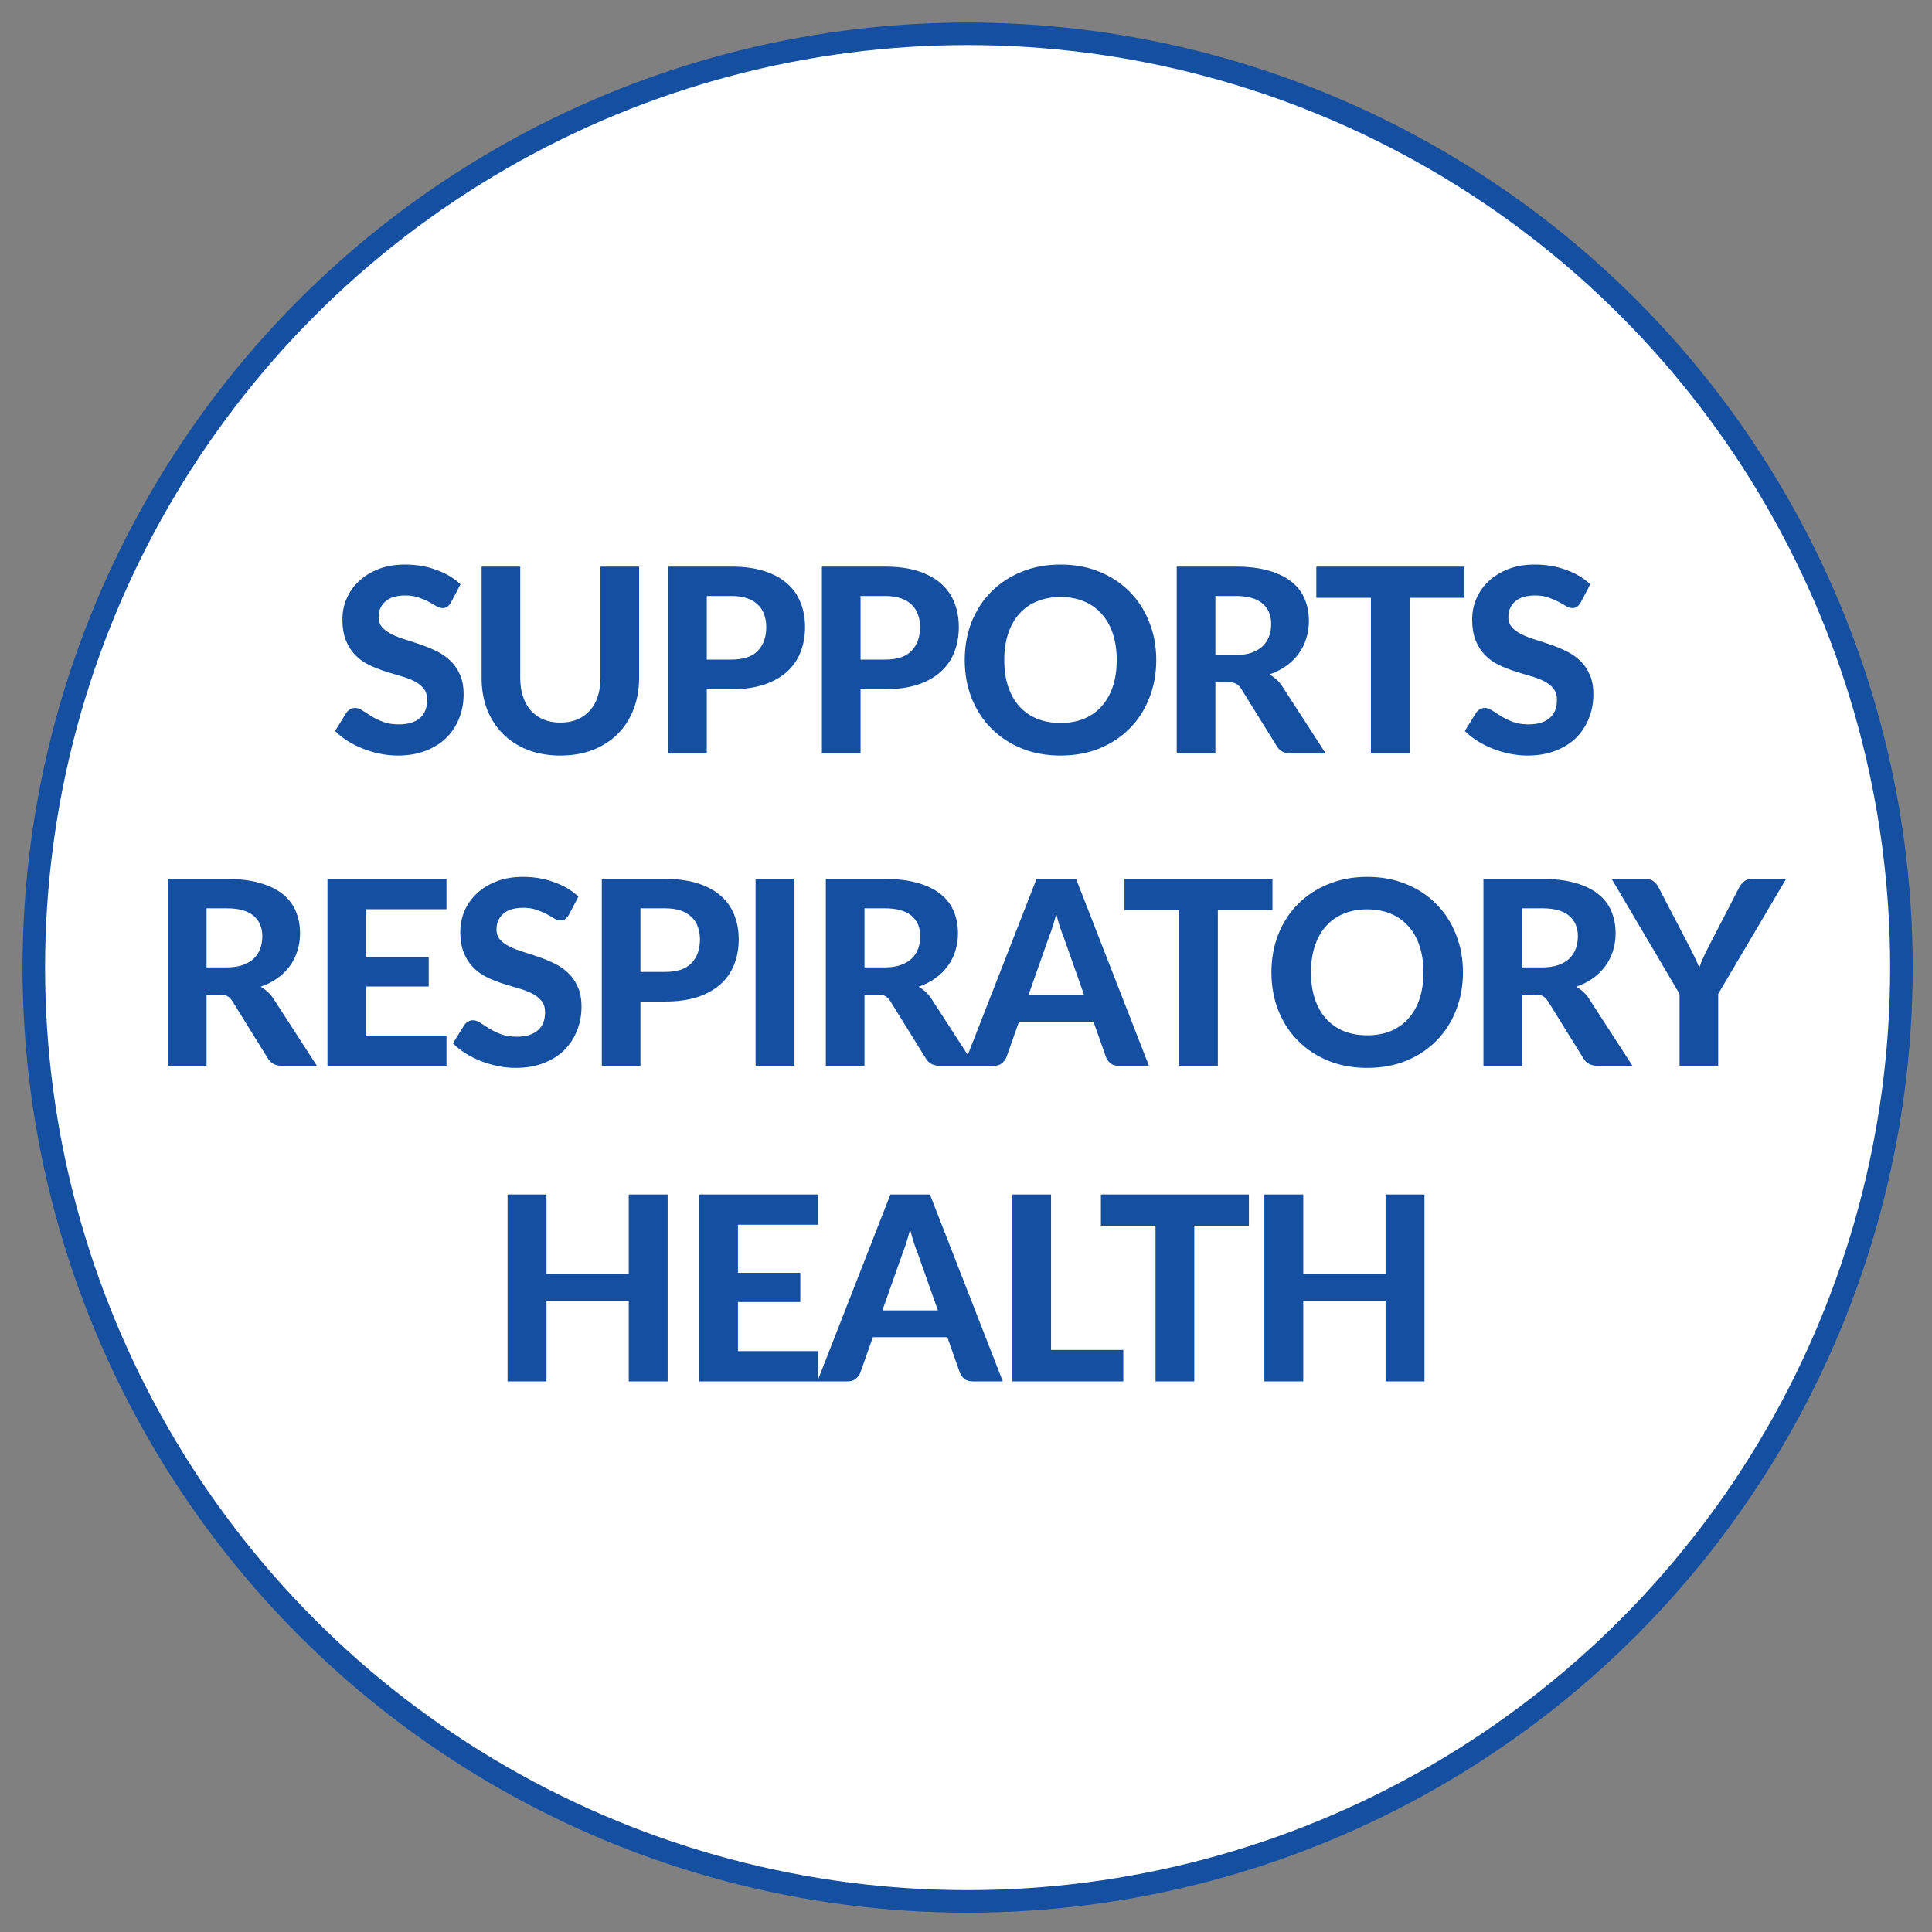
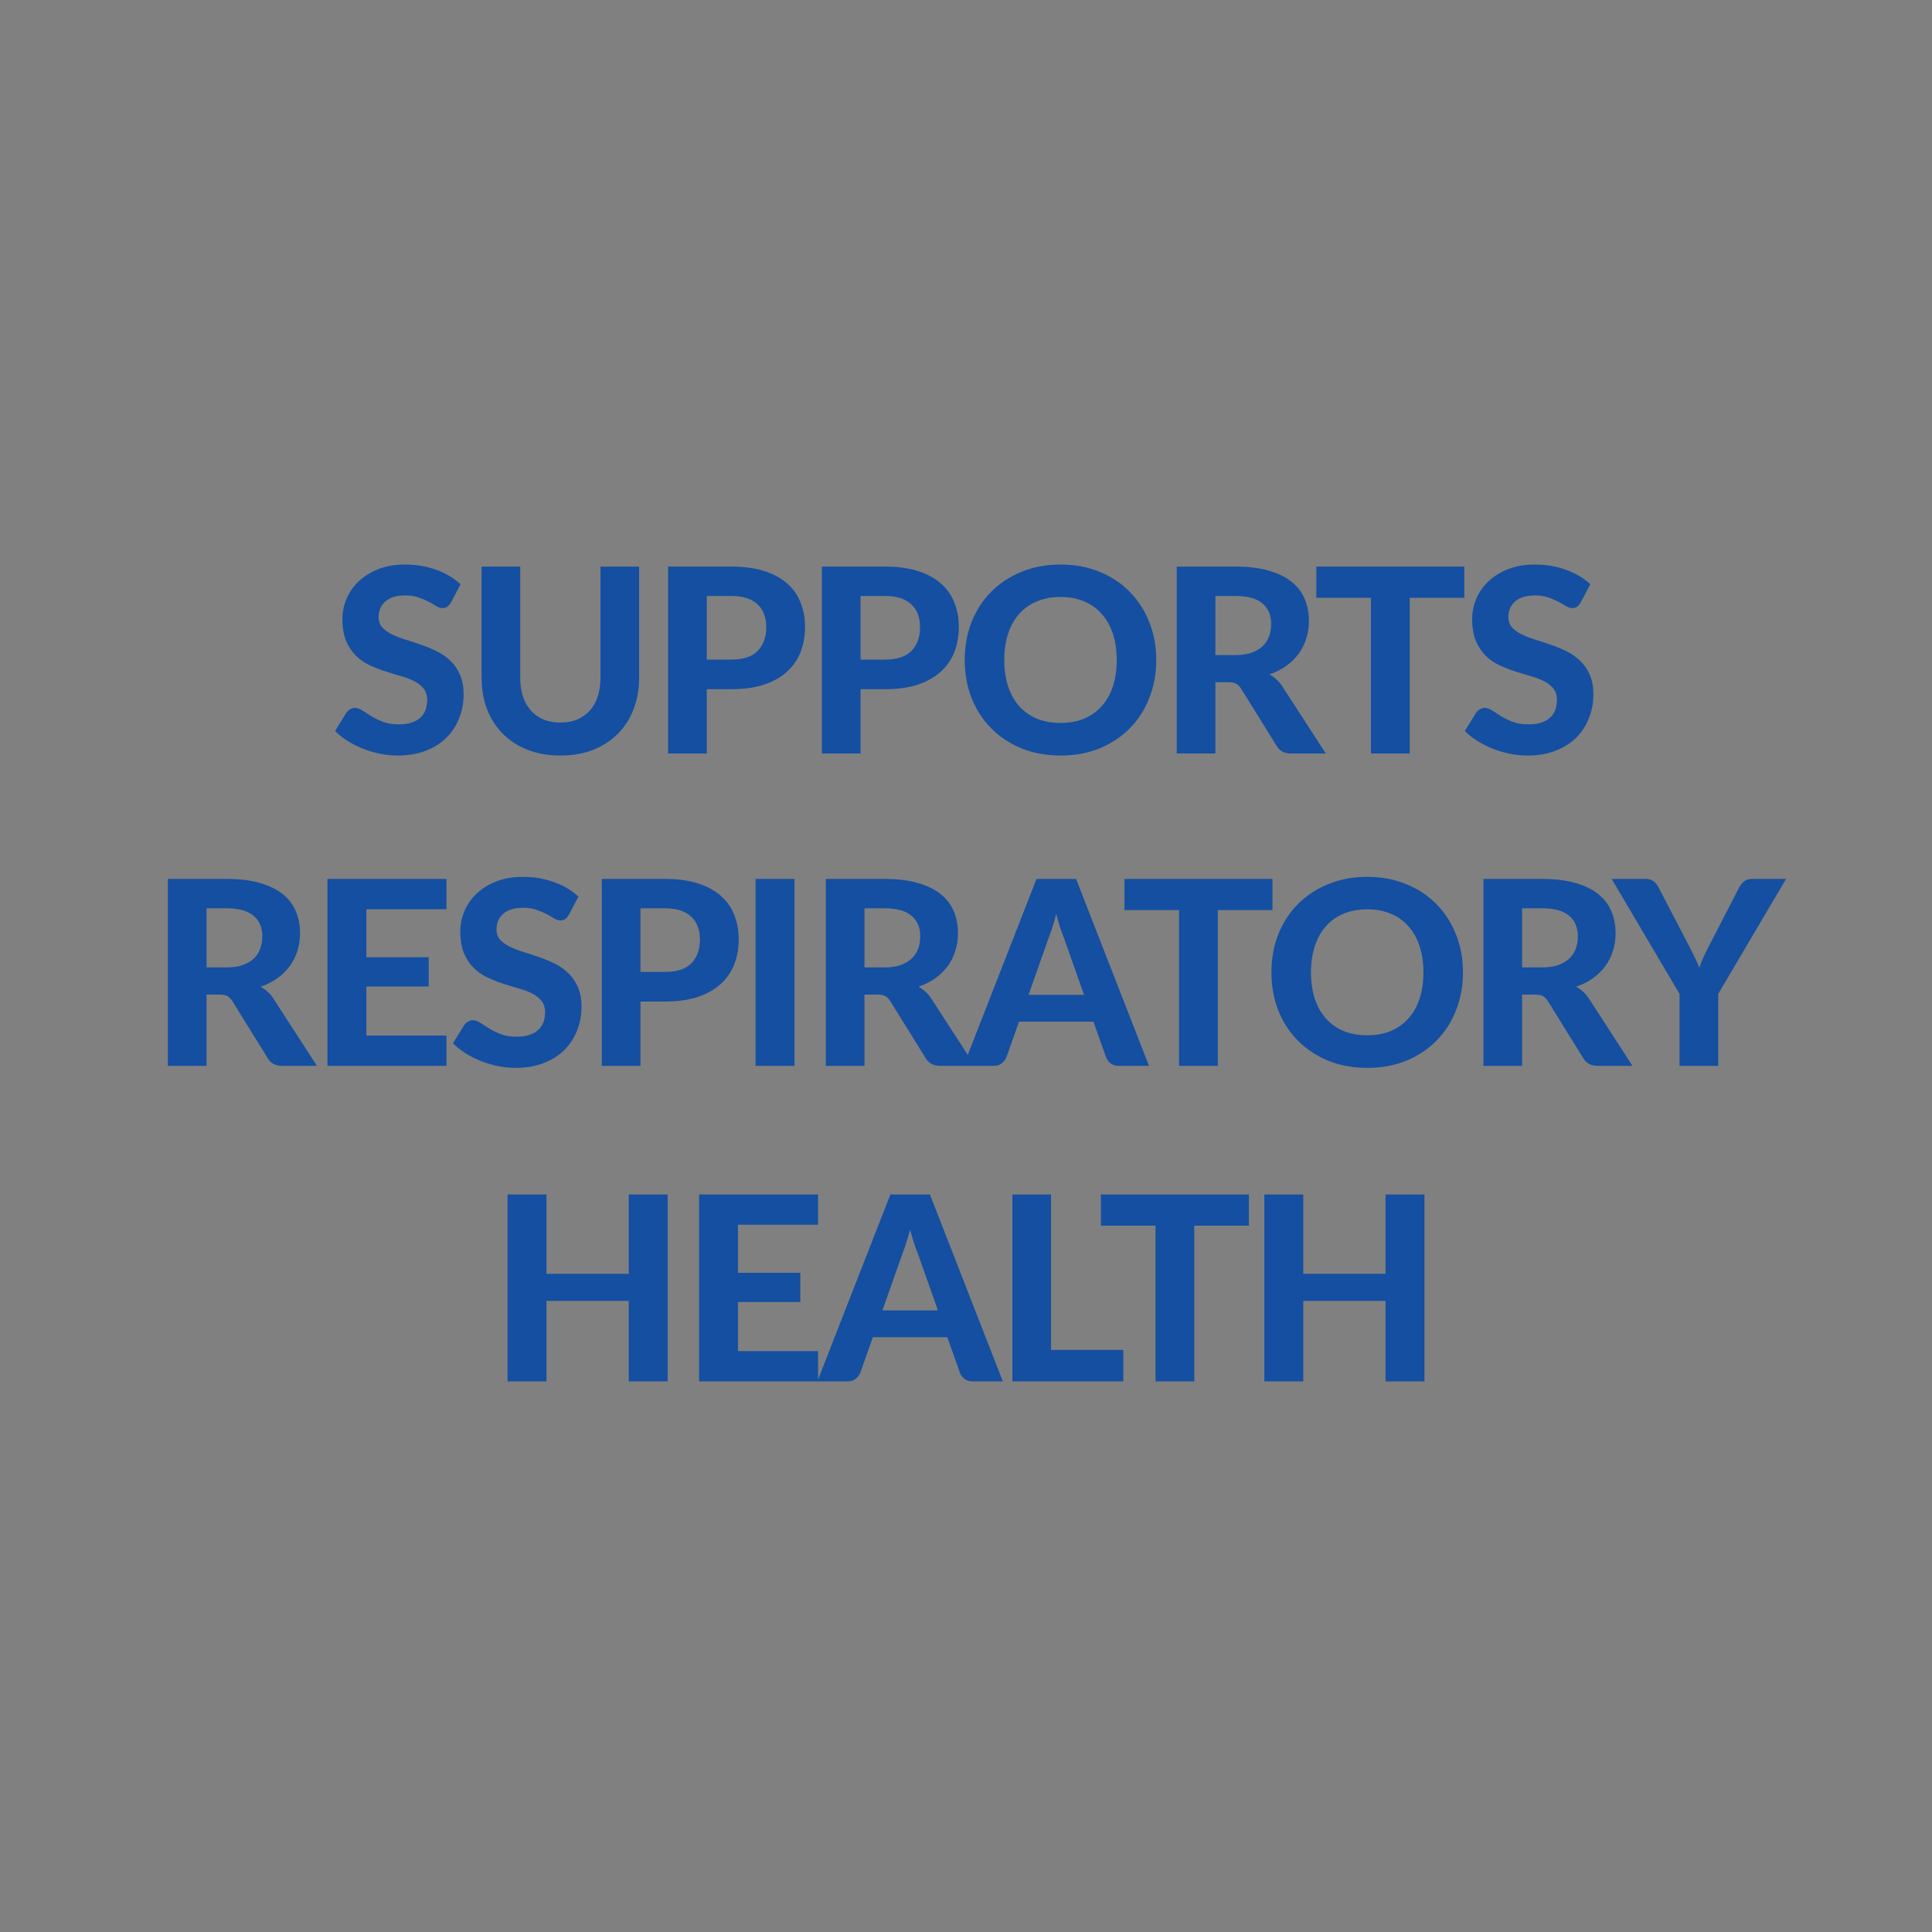
<svg xmlns="http://www.w3.org/2000/svg" fill="none" viewBox="0 0 600 600" height="600" width="600">
  <rect x="0" y="0" width="600" height="600" fill="#808080" stroke="none" />
-   <circle stroke-width="7" stroke="#144FA1" fill="white" r="290" cy="300.5" cx="300.5" />
  <path fill="#144FA1" d="M140.061 187.08C139.687 187.693 139.301 188.147 138.901 188.44C138.527 188.707 138.034 188.84 137.421 188.84C136.834 188.84 136.194 188.64 135.501 188.24C134.834 187.813 134.047 187.36 133.141 186.88C132.234 186.4 131.194 185.96 130.021 185.56C128.847 185.133 127.474 184.92 125.901 184.92C123.127 184.92 121.047 185.547 119.661 186.8C118.274 188.027 117.581 189.64 117.581 191.64C117.581 192.92 117.954 193.987 118.701 194.84C119.474 195.667 120.474 196.387 121.701 197C122.954 197.613 124.367 198.16 125.941 198.64C127.514 199.12 129.127 199.653 130.781 200.24C132.434 200.8 134.047 201.467 135.621 202.24C137.194 203.013 138.594 203.987 139.821 205.16C141.074 206.333 142.074 207.773 142.821 209.48C143.594 211.16 143.981 213.213 143.981 215.64C143.981 218.28 143.514 220.76 142.581 223.08C141.674 225.373 140.354 227.387 138.621 229.12C136.887 230.827 134.741 232.173 132.181 233.16C129.647 234.147 126.767 234.64 123.541 234.64C121.701 234.64 119.861 234.453 118.021 234.08C116.207 233.707 114.447 233.187 112.741 232.52C111.061 231.853 109.474 231.053 107.981 230.12C106.487 229.187 105.181 228.147 104.061 227L107.581 221.32C107.874 220.893 108.261 220.547 108.741 220.28C109.221 219.987 109.727 219.84 110.261 219.84C110.981 219.84 111.741 220.107 112.541 220.64C113.341 221.173 114.261 221.76 115.301 222.4C116.341 223.04 117.541 223.627 118.901 224.16C120.287 224.693 121.941 224.96 123.861 224.96C126.661 224.96 128.821 224.32 130.341 223.04C131.887 221.76 132.661 219.853 132.661 217.32C132.661 215.853 132.274 214.667 131.501 213.76C130.754 212.853 129.767 212.093 128.541 211.48C127.314 210.867 125.914 210.347 124.341 209.92C122.767 209.467 121.154 208.973 119.501 208.44C117.847 207.907 116.234 207.267 114.661 206.52C113.087 205.773 111.687 204.787 110.461 203.56C109.234 202.333 108.234 200.813 107.461 199C106.714 197.187 106.341 194.933 106.341 192.24C106.341 190.08 106.767 187.987 107.621 185.96C108.474 183.933 109.727 182.133 111.381 180.56C113.034 178.987 115.061 177.72 117.461 176.76C119.887 175.8 122.661 175.32 125.781 175.32C129.274 175.32 132.501 175.867 135.461 176.96C138.447 178.027 140.967 179.52 143.021 181.44L140.061 187.08ZM174.043 224.4C175.99 224.4 177.736 224.08 179.283 223.44C180.83 222.773 182.136 221.84 183.203 220.64C184.27 219.44 185.083 217.987 185.643 216.28C186.203 214.573 186.483 212.653 186.483 210.52V175.96H198.483V210.52C198.483 214.04 197.91 217.28 196.763 220.24C195.643 223.173 194.03 225.707 191.923 227.84C189.816 229.973 187.256 231.64 184.243 232.84C181.23 234.04 177.83 234.64 174.043 234.64C170.256 234.64 166.843 234.04 163.803 232.84C160.79 231.64 158.23 229.973 156.123 227.84C154.016 225.707 152.39 223.173 151.243 220.24C150.123 217.28 149.563 214.04 149.563 210.52V175.96H161.563V210.52C161.563 212.653 161.843 214.573 162.403 216.28C162.963 217.987 163.776 219.44 164.843 220.64C165.91 221.84 167.216 222.773 168.763 223.44C170.31 224.08 172.07 224.4 174.043 224.4ZM227.092 204.84C230.852 204.84 233.599 203.933 235.332 202.12C237.092 200.307 237.972 197.827 237.972 194.68C237.972 193.24 237.746 191.933 237.292 190.76C236.866 189.56 236.199 188.547 235.292 187.72C234.412 186.867 233.292 186.213 231.932 185.76C230.572 185.307 228.959 185.08 227.092 185.08H219.492V204.84H227.092ZM227.092 175.96C231.066 175.96 234.492 176.427 237.372 177.36C240.279 178.293 242.666 179.6 244.532 181.28C246.399 182.933 247.772 184.907 248.652 187.2C249.559 189.493 250.012 191.987 250.012 194.68C250.012 197.533 249.546 200.147 248.612 202.52C247.679 204.893 246.266 206.933 244.372 208.64C242.479 210.347 240.092 211.68 237.212 212.64C234.332 213.573 230.959 214.04 227.092 214.04H219.492V234H207.492V175.96H227.092ZM274.849 204.84C278.609 204.84 281.355 203.933 283.089 202.12C284.849 200.307 285.729 197.827 285.729 194.68C285.729 193.24 285.502 191.933 285.049 190.76C284.622 189.56 283.955 188.547 283.049 187.72C282.169 186.867 281.049 186.213 279.689 185.76C278.329 185.307 276.715 185.08 274.849 185.08H267.249V204.84H274.849ZM274.849 175.96C278.822 175.96 282.249 176.427 285.129 177.36C288.035 178.293 290.422 179.6 292.289 181.28C294.155 182.933 295.529 184.907 296.409 187.2C297.315 189.493 297.769 191.987 297.769 194.68C297.769 197.533 297.302 200.147 296.369 202.52C295.435 204.893 294.022 206.933 292.129 208.64C290.235 210.347 287.849 211.68 284.969 212.64C282.089 213.573 278.715 214.04 274.849 214.04H267.249V234H255.249V175.96H274.849ZM359.085 204.96C359.085 209.2 358.365 213.133 356.925 216.76C355.512 220.387 353.498 223.52 350.885 226.16C348.298 228.8 345.178 230.88 341.525 232.4C337.872 233.893 333.818 234.64 329.365 234.64C324.912 234.64 320.858 233.893 317.205 232.4C313.552 230.88 310.418 228.8 307.805 226.16C305.192 223.52 303.165 220.387 301.725 216.76C300.312 213.133 299.605 209.2 299.605 204.96C299.605 200.72 300.312 196.8 301.725 193.2C303.165 189.573 305.192 186.44 307.805 183.8C310.418 181.16 313.552 179.093 317.205 177.6C320.858 176.08 324.912 175.32 329.365 175.32C333.818 175.32 337.872 176.08 341.525 177.6C345.178 179.093 348.298 181.173 350.885 183.84C353.498 186.48 355.512 189.613 356.925 193.24C358.365 196.84 359.085 200.747 359.085 204.96ZM346.805 204.96C346.805 201.92 346.405 199.2 345.605 196.8C344.805 194.373 343.645 192.32 342.125 190.64C340.632 188.933 338.805 187.64 336.645 186.76C334.512 185.853 332.085 185.4 329.365 185.4C326.645 185.4 324.205 185.853 322.045 186.76C319.885 187.64 318.045 188.933 316.525 190.64C315.032 192.32 313.885 194.373 313.085 196.8C312.285 199.2 311.885 201.92 311.885 204.96C311.885 208.027 312.285 210.773 313.085 213.2C313.885 215.6 315.032 217.64 316.525 219.32C318.045 221 319.885 222.293 322.045 223.2C324.205 224.08 326.645 224.52 329.365 224.52C332.085 224.52 334.512 224.08 336.645 223.2C338.805 222.293 340.632 221 342.125 219.32C343.645 217.64 344.805 215.6 345.605 213.2C346.405 210.773 346.805 208.027 346.805 204.96ZM383.609 203.44C385.555 203.44 387.235 203.2 388.649 202.72C390.062 202.213 391.222 201.533 392.129 200.68C393.035 199.8 393.702 198.773 394.129 197.6C394.555 196.427 394.769 195.147 394.769 193.76C394.769 191.013 393.849 188.88 392.009 187.36C390.195 185.84 387.422 185.08 383.689 185.08H377.449V203.44H383.609ZM411.729 234H400.889C398.862 234 397.395 233.227 396.489 231.68L385.449 213.88C384.995 213.187 384.489 212.68 383.929 212.36C383.395 212.04 382.595 211.88 381.529 211.88H377.449V234H365.449V175.96H383.689C387.742 175.96 391.209 176.387 394.089 177.24C396.969 178.067 399.329 179.227 401.169 180.72C403.009 182.213 404.355 184 405.209 186.08C406.062 188.133 406.489 190.4 406.489 192.88C406.489 194.8 406.209 196.627 405.649 198.36C405.115 200.067 404.329 201.627 403.289 203.04C402.249 204.453 400.969 205.707 399.449 206.8C397.929 207.893 396.195 208.773 394.249 209.44C395.022 209.867 395.742 210.387 396.409 211C397.075 211.587 397.675 212.293 398.209 213.12L411.729 234ZM454.754 185.64H437.794V234H425.754V185.64H408.794V175.96H454.754V185.64ZM490.917 187.08C490.544 187.693 490.157 188.147 489.757 188.44C489.384 188.707 488.89 188.84 488.277 188.84C487.69 188.84 487.05 188.64 486.357 188.24C485.69 187.813 484.904 187.36 483.997 186.88C483.09 186.4 482.05 185.96 480.877 185.56C479.704 185.133 478.33 184.92 476.757 184.92C473.984 184.92 471.904 185.547 470.517 186.8C469.13 188.027 468.437 189.64 468.437 191.64C468.437 192.92 468.81 193.987 469.557 194.84C470.33 195.667 471.33 196.387 472.557 197C473.81 197.613 475.224 198.16 476.797 198.64C478.37 199.12 479.984 199.653 481.637 200.24C483.29 200.8 484.904 201.467 486.477 202.24C488.05 203.013 489.45 203.987 490.677 205.16C491.93 206.333 492.93 207.773 493.677 209.48C494.45 211.16 494.837 213.213 494.837 215.64C494.837 218.28 494.37 220.76 493.437 223.08C492.53 225.373 491.21 227.387 489.477 229.12C487.744 230.827 485.597 232.173 483.037 233.16C480.504 234.147 477.624 234.64 474.397 234.64C472.557 234.64 470.717 234.453 468.877 234.08C467.064 233.707 465.304 233.187 463.597 232.52C461.917 231.853 460.33 231.053 458.837 230.12C457.344 229.187 456.037 228.147 454.917 227L458.437 221.32C458.73 220.893 459.117 220.547 459.597 220.28C460.077 219.987 460.584 219.84 461.117 219.84C461.837 219.84 462.597 220.107 463.397 220.64C464.197 221.173 465.117 221.76 466.157 222.4C467.197 223.04 468.397 223.627 469.757 224.16C471.144 224.693 472.797 224.96 474.717 224.96C477.517 224.96 479.677 224.32 481.197 223.04C482.744 221.76 483.517 219.853 483.517 217.32C483.517 215.853 483.13 214.667 482.357 213.76C481.61 212.853 480.624 212.093 479.397 211.48C478.17 210.867 476.77 210.347 475.197 209.92C473.624 209.467 472.01 208.973 470.357 208.44C468.704 207.907 467.09 207.267 465.517 206.52C463.944 205.773 462.544 204.787 461.317 203.56C460.09 202.333 459.09 200.813 458.317 199C457.57 197.187 457.197 194.933 457.197 192.24C457.197 190.08 457.624 187.987 458.477 185.96C459.33 183.933 460.584 182.133 462.237 180.56C463.89 178.987 465.917 177.72 468.317 176.76C470.744 175.8 473.517 175.32 476.637 175.32C480.13 175.32 483.357 175.867 486.317 176.96C489.304 178.027 491.824 179.52 493.877 181.44L490.917 187.08ZM70.302 300.44C72.249 300.44 73.929 300.2 75.343 299.72C76.756 299.213 77.916 298.533 78.823 297.68C79.729 296.8 80.396 295.773 80.823 294.6C81.249 293.427 81.463 292.147 81.463 290.76C81.463 288.013 80.543 285.88 78.703 284.36C76.889 282.84 74.116 282.08 70.382 282.08H64.142V300.44H70.302ZM98.422 331H87.582C85.556 331 84.089 330.227 83.183 328.68L72.142 310.88C71.689 310.187 71.183 309.68 70.623 309.36C70.089 309.04 69.289 308.88 68.222 308.88H64.142V331H52.142V272.96H70.382C74.436 272.96 77.903 273.387 80.782 274.24C83.662 275.067 86.022 276.227 87.862 277.72C89.703 279.213 91.049 281 91.903 283.08C92.756 285.133 93.183 287.4 93.183 289.88C93.183 291.8 92.903 293.627 92.343 295.36C91.809 297.067 91.022 298.627 89.983 300.04C88.942 301.453 87.662 302.707 86.142 303.8C84.623 304.893 82.889 305.773 80.942 306.44C81.716 306.867 82.436 307.387 83.103 308C83.769 308.587 84.369 309.293 84.903 310.12L98.422 331ZM113.776 282.36V297.28H133.136V306.36H113.776V321.6H138.656V331H101.696V272.96H138.656V282.36H113.776ZM176.673 284.08C176.3 284.693 175.913 285.147 175.513 285.44C175.14 285.707 174.646 285.84 174.033 285.84C173.446 285.84 172.806 285.64 172.113 285.24C171.446 284.813 170.66 284.36 169.753 283.88C168.846 283.4 167.806 282.96 166.633 282.56C165.46 282.133 164.086 281.92 162.513 281.92C159.74 281.92 157.66 282.547 156.273 283.8C154.886 285.027 154.193 286.64 154.193 288.64C154.193 289.92 154.566 290.987 155.313 291.84C156.086 292.667 157.086 293.387 158.313 294C159.566 294.613 160.98 295.16 162.553 295.64C164.126 296.12 165.74 296.653 167.393 297.24C169.046 297.8 170.66 298.467 172.233 299.24C173.806 300.013 175.206 300.987 176.433 302.16C177.686 303.333 178.686 304.773 179.433 306.48C180.206 308.16 180.593 310.213 180.593 312.64C180.593 315.28 180.126 317.76 179.193 320.08C178.286 322.373 176.966 324.387 175.233 326.12C173.5 327.827 171.353 329.173 168.793 330.16C166.26 331.147 163.38 331.64 160.153 331.64C158.313 331.64 156.473 331.453 154.633 331.08C152.82 330.707 151.06 330.187 149.353 329.52C147.673 328.853 146.086 328.053 144.593 327.12C143.1 326.187 141.793 325.147 140.673 324L144.193 318.32C144.486 317.893 144.873 317.547 145.353 317.28C145.833 316.987 146.34 316.84 146.873 316.84C147.593 316.84 148.353 317.107 149.153 317.64C149.953 318.173 150.873 318.76 151.913 319.4C152.953 320.04 154.153 320.627 155.513 321.16C156.9 321.693 158.553 321.96 160.473 321.96C163.273 321.96 165.433 321.32 166.953 320.04C168.5 318.76 169.273 316.853 169.273 314.32C169.273 312.853 168.886 311.667 168.113 310.76C167.366 309.853 166.38 309.093 165.153 308.48C163.926 307.867 162.526 307.347 160.953 306.92C159.38 306.467 157.766 305.973 156.113 305.44C154.46 304.907 152.846 304.267 151.273 303.52C149.7 302.773 148.3 301.787 147.073 300.56C145.846 299.333 144.846 297.813 144.073 296C143.326 294.187 142.953 291.933 142.953 289.24C142.953 287.08 143.38 284.987 144.233 282.96C145.086 280.933 146.34 279.133 147.993 277.56C149.646 275.987 151.673 274.72 154.073 273.76C156.5 272.8 159.273 272.32 162.393 272.32C165.886 272.32 169.113 272.867 172.073 273.96C175.06 275.027 177.58 276.52 179.633 278.44L176.673 284.08ZM206.496 301.84C210.256 301.84 213.002 300.933 214.736 299.12C216.496 297.307 217.376 294.827 217.376 291.68C217.376 290.24 217.149 288.933 216.696 287.76C216.269 286.56 215.602 285.547 214.696 284.72C213.816 283.867 212.696 283.213 211.336 282.76C209.976 282.307 208.362 282.08 206.496 282.08H198.896V301.84H206.496ZM206.496 272.96C210.469 272.96 213.896 273.427 216.776 274.36C219.682 275.293 222.069 276.6 223.936 278.28C225.802 279.933 227.176 281.907 228.056 284.2C228.962 286.493 229.416 288.987 229.416 291.68C229.416 294.533 228.949 297.147 228.016 299.52C227.082 301.893 225.669 303.933 223.776 305.64C221.882 307.347 219.496 308.68 216.616 309.64C213.736 310.573 210.362 311.04 206.496 311.04H198.896V331H186.896V272.96H206.496ZM246.732 331H234.652V272.96H246.732V331ZM274.631 300.44C276.577 300.44 278.257 300.2 279.671 299.72C281.084 299.213 282.244 298.533 283.151 297.68C284.057 296.8 284.724 295.773 285.151 294.6C285.577 293.427 285.791 292.147 285.791 290.76C285.791 288.013 284.871 285.88 283.031 284.36C281.217 282.84 278.444 282.08 274.711 282.08H268.471V300.44H274.631ZM302.751 331H291.911C289.884 331 288.417 330.227 287.511 328.68L276.471 310.88C276.017 310.187 275.511 309.68 274.951 309.36C274.417 309.04 273.617 308.88 272.551 308.88H268.471V331H256.471V272.96H274.711C278.764 272.96 282.231 273.387 285.111 274.24C287.991 275.067 290.351 276.227 292.191 277.72C294.031 279.213 295.377 281 296.231 283.08C297.084 285.133 297.511 287.4 297.511 289.88C297.511 291.8 297.231 293.627 296.671 295.36C296.137 297.067 295.351 298.627 294.311 300.04C293.271 301.453 291.991 302.707 290.471 303.8C288.951 304.893 287.217 305.773 285.271 306.44C286.044 306.867 286.764 307.387 287.431 308C288.097 308.587 288.697 309.293 289.231 310.12L302.751 331ZM336.664 308.96L330.384 291.2C330.01 290.267 329.61 289.173 329.184 287.92C328.784 286.667 328.397 285.307 328.024 283.84C327.65 285.333 327.25 286.72 326.824 288C326.424 289.253 326.037 290.347 325.664 291.28L319.424 308.96H336.664ZM356.824 331H347.504C346.464 331 345.61 330.76 344.944 330.28C344.304 329.773 343.824 329.133 343.504 328.36L339.584 317.28H316.464L312.544 328.36C312.277 329.027 311.81 329.64 311.144 330.2C310.477 330.733 309.637 331 308.624 331H299.224L321.904 272.96H334.184L356.824 331ZM395.173 282.64H378.213V331H366.173V282.64H349.213V272.96H395.173V282.64ZM454.335 301.96C454.335 306.2 453.615 310.133 452.175 313.76C450.762 317.387 448.748 320.52 446.135 323.16C443.548 325.8 440.428 327.88 436.775 329.4C433.122 330.893 429.068 331.64 424.615 331.64C420.162 331.64 416.108 330.893 412.455 329.4C408.802 327.88 405.668 325.8 403.055 323.16C400.442 320.52 398.415 317.387 396.975 313.76C395.562 310.133 394.855 306.2 394.855 301.96C394.855 297.72 395.562 293.8 396.975 290.2C398.415 286.573 400.442 283.44 403.055 280.8C405.668 278.16 408.802 276.093 412.455 274.6C416.108 273.08 420.162 272.32 424.615 272.32C429.068 272.32 433.122 273.08 436.775 274.6C440.428 276.093 443.548 278.173 446.135 280.84C448.748 283.48 450.762 286.613 452.175 290.24C453.615 293.84 454.335 297.747 454.335 301.96ZM442.055 301.96C442.055 298.92 441.655 296.2 440.855 293.8C440.055 291.373 438.895 289.32 437.375 287.64C435.882 285.933 434.055 284.64 431.895 283.76C429.762 282.853 427.335 282.4 424.615 282.4C421.895 282.4 419.455 282.853 417.295 283.76C415.135 284.64 413.295 285.933 411.775 287.64C410.282 289.32 409.135 291.373 408.335 293.8C407.535 296.2 407.135 298.92 407.135 301.96C407.135 305.027 407.535 307.773 408.335 310.2C409.135 312.6 410.282 314.64 411.775 316.32C413.295 318 415.135 319.293 417.295 320.2C419.455 321.08 421.895 321.52 424.615 321.52C427.335 321.52 429.762 321.08 431.895 320.2C434.055 319.293 435.882 318 437.375 316.32C438.895 314.64 440.055 312.6 440.855 310.2C441.655 307.773 442.055 305.027 442.055 301.96ZM478.859 300.44C480.805 300.44 482.485 300.2 483.899 299.72C485.312 299.213 486.472 298.533 487.379 297.68C488.285 296.8 488.952 295.773 489.379 294.6C489.805 293.427 490.019 292.147 490.019 290.76C490.019 288.013 489.099 285.88 487.259 284.36C485.445 282.84 482.672 282.08 478.939 282.08H472.699V300.44H478.859ZM506.979 331H496.139C494.112 331 492.645 330.227 491.739 328.68L480.699 310.88C480.245 310.187 479.739 309.68 479.179 309.36C478.645 309.04 477.845 308.88 476.779 308.88H472.699V331H460.699V272.96H478.939C482.992 272.96 486.459 273.387 489.339 274.24C492.219 275.067 494.579 276.227 496.419 277.72C498.259 279.213 499.605 281 500.459 283.08C501.312 285.133 501.739 287.4 501.739 289.88C501.739 291.8 501.459 293.627 500.899 295.36C500.365 297.067 499.579 298.627 498.539 300.04C497.499 301.453 496.219 302.707 494.699 303.8C493.179 304.893 491.445 305.773 489.499 306.44C490.272 306.867 490.992 307.387 491.659 308C492.325 308.587 492.925 309.293 493.459 310.12L506.979 331ZM533.601 308.68V331H521.601V308.68L500.521 272.96H511.081C512.121 272.96 512.948 273.213 513.561 273.72C514.201 274.2 514.708 274.827 515.081 275.6L524.601 293.88C525.241 295.107 525.815 296.253 526.321 297.32C526.855 298.387 527.321 299.453 527.721 300.52C528.095 299.453 528.521 298.387 529.001 297.32C529.508 296.227 530.068 295.08 530.681 293.88L540.121 275.6C540.441 274.96 540.921 274.36 541.561 273.8C542.201 273.24 543.028 272.96 544.041 272.96H554.681L533.601 308.68ZM207.347 370.96V429H195.267V404H169.707V429H157.627V370.96H169.707V395.6H195.267V370.96H207.347ZM229.182 380.36V395.28H248.542V404.36H229.182V419.6H254.062V429H217.102V370.96H254.062V380.36H229.182ZM291.279 406.96L284.999 389.2C284.626 388.267 284.226 387.173 283.799 385.92C283.399 384.667 283.013 383.307 282.639 381.84C282.266 383.333 281.866 384.72 281.439 386C281.039 387.253 280.653 388.347 280.279 389.28L274.039 406.96H291.279ZM311.439 429H302.119C301.079 429 300.226 428.76 299.559 428.28C298.919 427.773 298.439 427.133 298.119 426.36L294.199 415.28H271.079L267.159 426.36C266.893 427.027 266.426 427.64 265.759 428.2C265.093 428.733 264.253 429 263.239 429H253.839L276.519 370.96H288.799L311.439 429ZM348.851 419.24V429H314.411V370.96H326.411V419.24H348.851ZM387.857 380.64H370.897V429H358.857V380.64H341.897V370.96H387.857V380.64ZM442.378 370.96V429H430.298V404H404.738V429H392.658V370.96H404.738V395.6H430.298V370.96H442.378Z" />
</svg>